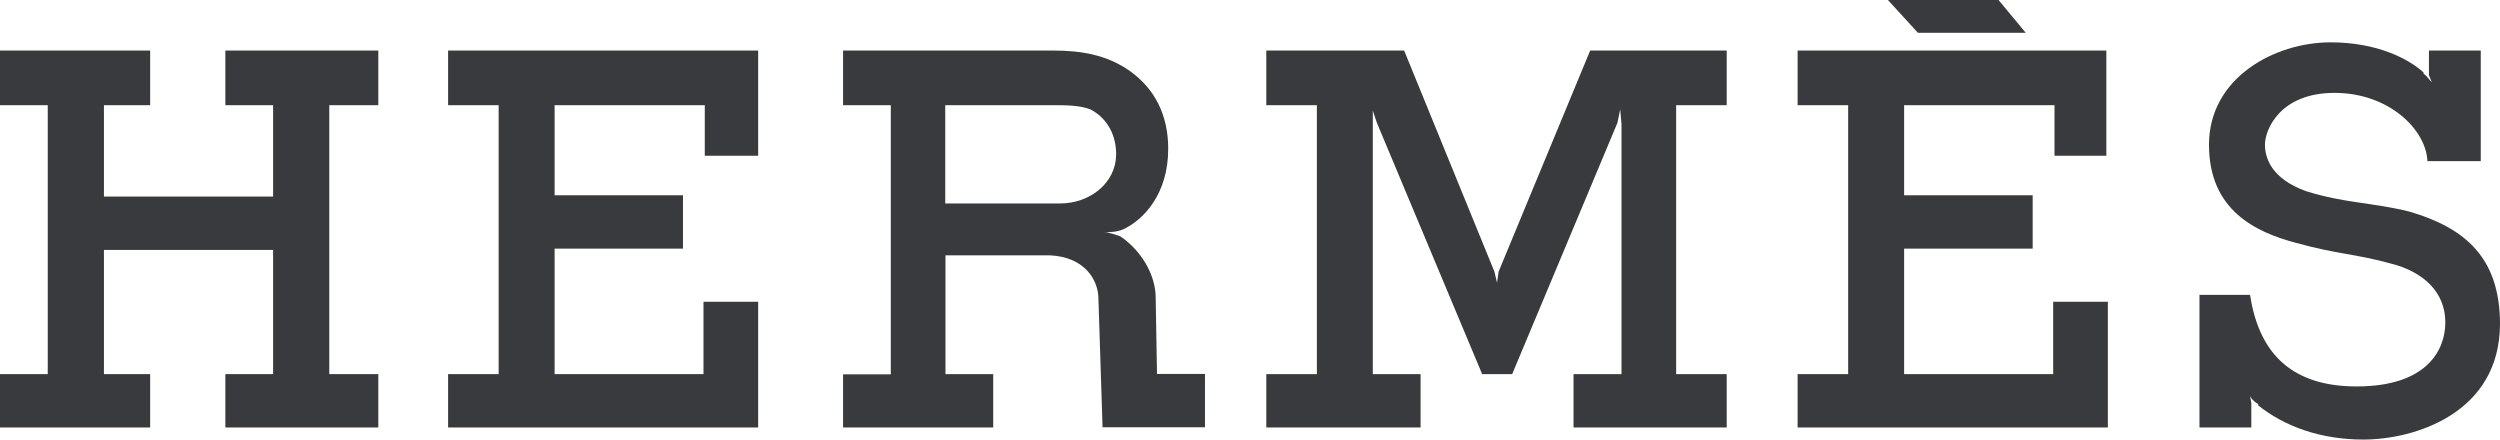
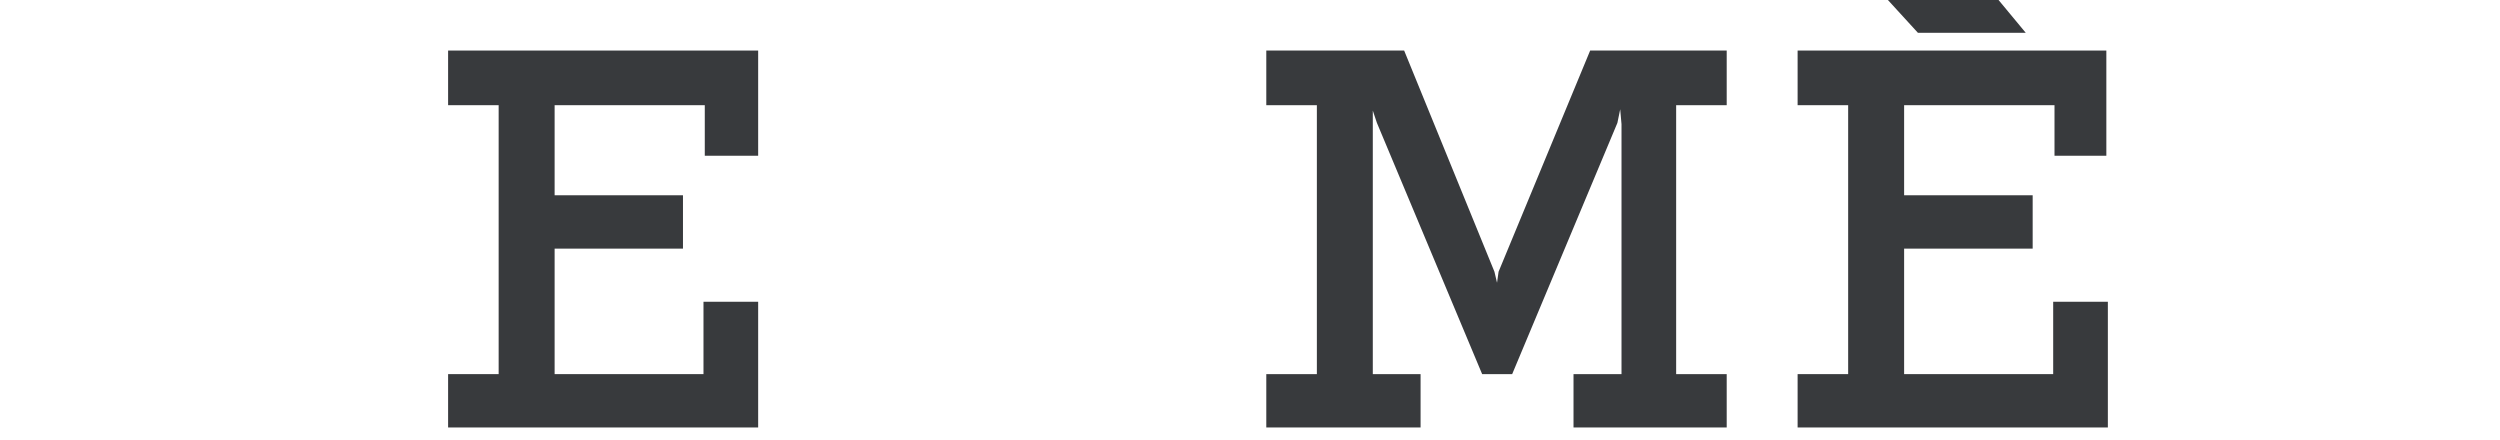
<svg xmlns="http://www.w3.org/2000/svg" width="91" height="16" viewBox="0 0 91 16" fill="none">
-   <path fill-rule="evenodd" clip-rule="evenodd" d="M0 1.84H5.466V3.829H3.783V7.155H9.941V3.829H8.203V1.84H13.771V3.829H11.986V13.618H13.771V15.56H8.203V13.618H9.941V9.097H3.783V13.618H5.466V15.56H0V13.618H1.738V3.829H0V1.84Z" fill="#383A3D" />
  <path fill-rule="evenodd" clip-rule="evenodd" d="M65.433 1.84H76.671V5.669H74.784V3.829H69.31V7.108H73.989V9.05H69.31V13.618H74.736V10.984H76.726V15.56H65.433V13.618H67.273V3.829H65.433V1.84Z" fill="#383A3D" />
  <path fill-rule="evenodd" clip-rule="evenodd" d="M16.311 1.84H27.597V5.669H25.654V3.829H20.188V7.108H24.86V9.05H20.188V13.618H25.607V10.984H27.597V15.56H16.311V13.618H18.151V3.829H16.311V1.84Z" fill="#383A3D" />
  <path fill-rule="evenodd" clip-rule="evenodd" d="M68.72 0H72.747L73.738 1.195H69.813L68.72 0Z" fill="#383A3D" />
-   <path fill-rule="evenodd" clip-rule="evenodd" d="M87.713 7.705C86.321 7.359 85.377 7.406 83.938 6.958C82.695 6.51 82.444 5.763 82.444 5.268C82.444 4.717 82.994 3.381 84.976 3.381C86.966 3.381 88.31 4.725 88.358 5.865H90.3V1.84H88.413V2.736L88.515 2.988V3.035V2.98C88.468 2.98 88.413 2.83 88.216 2.681V2.634C87.665 2.139 86.525 1.541 84.834 1.541C82.797 1.541 80.407 2.83 80.407 5.268C80.407 7.65 82.097 8.452 83.592 8.845C85.031 9.246 85.778 9.246 87.021 9.592C88.216 9.891 89.01 10.638 89.01 11.731C89.01 12.721 88.365 14.066 85.778 14.066C83.238 14.066 82.2 12.674 81.901 10.732H80.061V15.56H81.948V14.663L81.901 14.412C81.901 14.412 81.948 14.561 82.2 14.711V14.758C83.143 15.505 84.433 16 86.03 16C87.87 16 91 15.056 91 11.778C90.992 9.396 89.75 8.303 87.713 7.705Z" fill="#383A3D" />
  <path fill-rule="evenodd" clip-rule="evenodd" d="M61.012 13.618V3.829H62.852V1.84H57.882L54.548 9.891L54.492 10.292L54.398 9.891L51.111 1.84H46.093V3.829H47.934V13.618H46.093V15.56H51.709V13.618H49.97V4.623V4.026L50.12 4.474L53.95 13.618H55.043L58.873 4.474L58.975 3.978L59.023 4.521V13.618H57.276V15.56H62.852V13.618H61.012Z" fill="#383A3D" />
-   <path fill-rule="evenodd" clip-rule="evenodd" d="M42.115 13.618L42.067 10.835C42.067 9.985 41.517 9.097 40.778 8.602C40.628 8.554 40.377 8.452 40.18 8.452C40.377 8.452 40.628 8.452 40.88 8.35C41.627 8.004 42.523 7.06 42.523 5.417C42.523 4.175 42.028 3.231 41.132 2.587C40.282 1.989 39.338 1.84 38.347 1.84H30.688V3.829H32.425V13.626H30.688V15.56H36.153V13.618H34.415V9.293H38.19C39.48 9.341 39.983 10.19 39.983 10.882L40.133 15.552H43.861V13.61H42.115V13.618ZM38.583 7.406H34.407V3.829H38.34C38.788 3.829 39.283 3.829 39.684 3.978C40.18 4.23 40.628 4.773 40.628 5.622C40.62 6.66 39.677 7.406 38.583 7.406Z" fill="#383A3D" />
</svg>